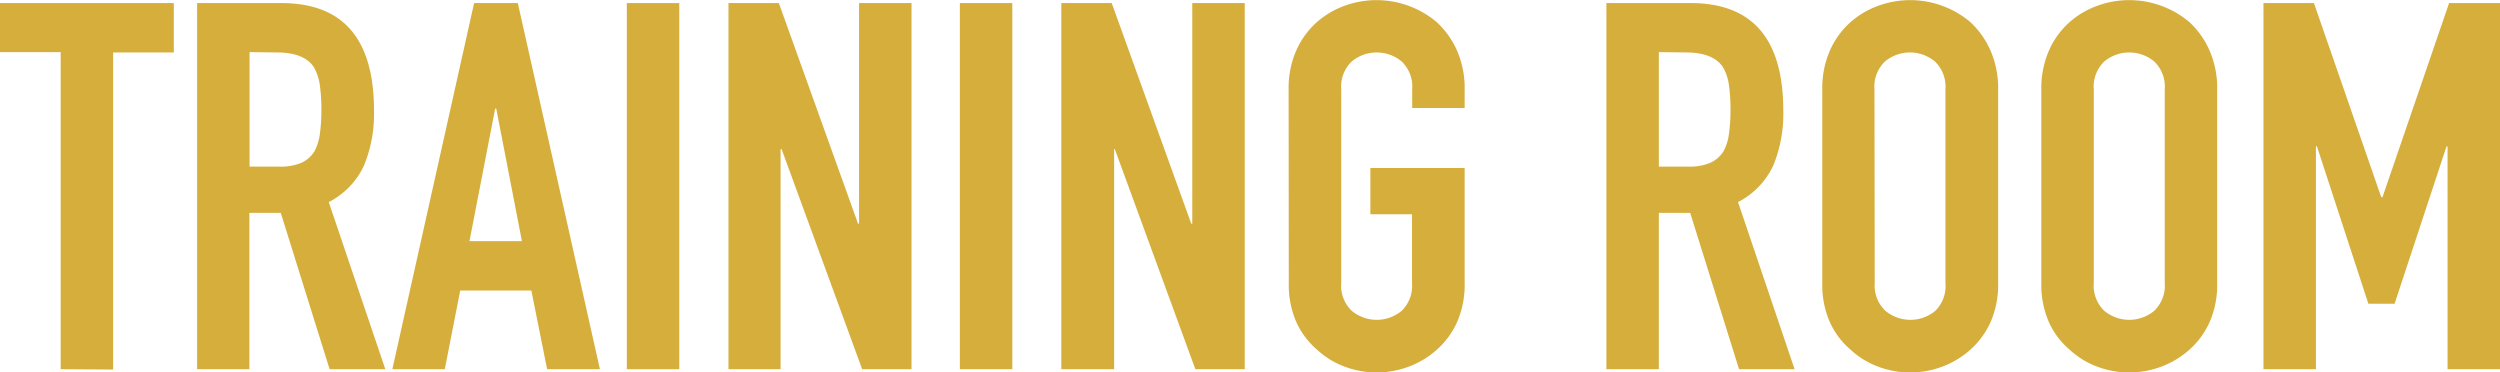
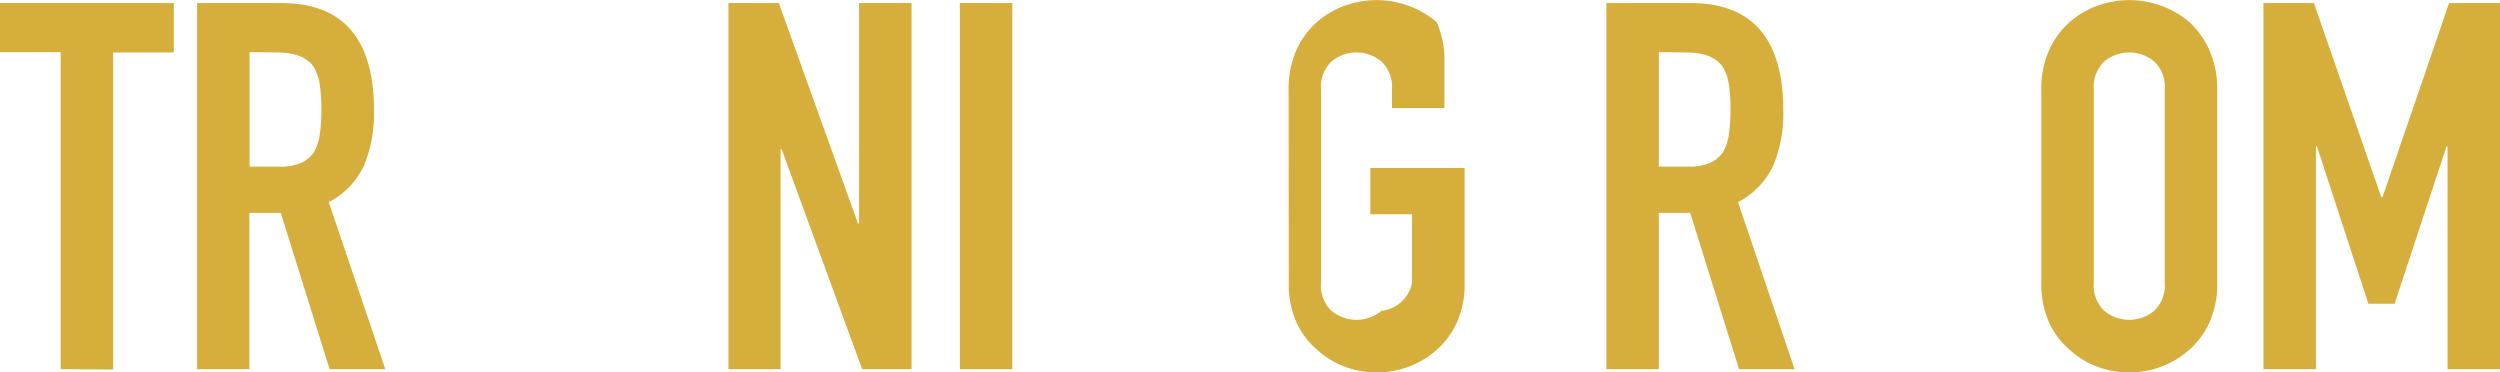
<svg xmlns="http://www.w3.org/2000/svg" width="291.71" height="43.44" viewBox="0 0 291.71 43.44">
  <defs>
    <style>.a{fill:#d6ae3c;}</style>
  </defs>
  <path class="a" d="M7.08,43.08v-37H0V.36H20.28V6.12H13.2v37Z" />
  <path class="a" d="M23,43.08V.36h9.84q10.8,0,10.8,12.54a15.8,15.8,0,0,1-1.17,6.42,9.07,9.07,0,0,1-4.11,4.26l6.6,19.5H38.46l-5.7-18.24H29.1V43.08Zm6.12-37V19.44h3.48A6.16,6.16,0,0,0,35.16,19a3.51,3.51,0,0,0,1.5-1.29,5.86,5.86,0,0,0,.66-2.07,19.9,19.9,0,0,0,.18-2.85,19.9,19.9,0,0,0-.18-2.85A5.7,5.7,0,0,0,36.6,7.8q-1.14-1.68-4.32-1.68Z" />
-   <path class="a" d="M45.78,43.08,55.32.36h5.1L70,43.08H63.84L62,33.9H53.7l-1.8,9.18ZM60.9,28.14l-3-15.48h-.12l-3,15.48Z" />
-   <path class="a" d="M73.14,43.08V.36h6.12V43.08Z" />
  <path class="a" d="M85,43.08V.36h5.88l9.24,25.74h.12V.36h6.12V43.08h-5.76L91.2,17.4h-.12V43.08Z" />
  <path class="a" d="M112,43.08V.36h6.12V43.08Z" />
-   <path class="a" d="M123.84,43.08V.36h5.88L139,26.1h.12V.36h6.12V43.08h-5.76L130.08,17.4H130V43.08Z" />
-   <path class="a" d="M150.36,10.44a10.91,10.91,0,0,1,.9-4.56,9.64,9.64,0,0,1,2.4-3.3A10.15,10.15,0,0,1,156.93.66a10.89,10.89,0,0,1,10.71,1.92A10,10,0,0,1,170,5.88a10.91,10.91,0,0,1,.9,4.56V12.6h-6.12V10.44a4.07,4.07,0,0,0-1.23-3.27,4.56,4.56,0,0,0-5.82,0,4.07,4.07,0,0,0-1.23,3.27V33a4.07,4.07,0,0,0,1.23,3.27,4.56,4.56,0,0,0,5.82,0A4.07,4.07,0,0,0,164.76,33V25H159.9v-5.4h11V33a10.82,10.82,0,0,1-.9,4.62,9.53,9.53,0,0,1-2.34,3.18,10.29,10.29,0,0,1-3.33,2,10.65,10.65,0,0,1-7.38,0,9.63,9.63,0,0,1-3.27-2,9.16,9.16,0,0,1-2.4-3.18,10.82,10.82,0,0,1-.9-4.62Z" />
+   <path class="a" d="M150.36,10.44a10.91,10.91,0,0,1,.9-4.56,9.64,9.64,0,0,1,2.4-3.3A10.15,10.15,0,0,1,156.93.66a10.89,10.89,0,0,1,10.71,1.92a10.91,10.91,0,0,1,.9,4.56V12.6h-6.12V10.44a4.07,4.07,0,0,0-1.23-3.27,4.56,4.56,0,0,0-5.82,0,4.07,4.07,0,0,0-1.23,3.27V33a4.07,4.07,0,0,0,1.23,3.27,4.56,4.56,0,0,0,5.82,0A4.07,4.07,0,0,0,164.76,33V25H159.9v-5.4h11V33a10.82,10.82,0,0,1-.9,4.62,9.53,9.53,0,0,1-2.34,3.18,10.29,10.29,0,0,1-3.33,2,10.65,10.65,0,0,1-7.38,0,9.63,9.63,0,0,1-3.27-2,9.16,9.16,0,0,1-2.4-3.18,10.82,10.82,0,0,1-.9-4.62Z" />
  <path class="a" d="M187.44,43.08V.36h9.84q10.8,0,10.8,12.54a15.8,15.8,0,0,1-1.17,6.42,9.17,9.17,0,0,1-4.11,4.26l6.6,19.5h-6.48l-5.7-18.24h-3.66V43.08Zm6.12-37V19.44H197a6.16,6.16,0,0,0,2.58-.45,3.57,3.57,0,0,0,1.5-1.29,5.86,5.86,0,0,0,.66-2.07,19.9,19.9,0,0,0,.18-2.85,19.9,19.9,0,0,0-.18-2.85,5.7,5.7,0,0,0-.72-2.13q-1.16-1.68-4.32-1.68Z" />
-   <path class="a" d="M212.63,10.44a10.91,10.91,0,0,1,.9-4.56,9.64,9.64,0,0,1,2.4-3.3A10.15,10.15,0,0,1,219.2.66a10.89,10.89,0,0,1,10.71,1.92,10,10,0,0,1,2.34,3.3,10.91,10.91,0,0,1,.9,4.56V33a10.82,10.82,0,0,1-.9,4.62,9.53,9.53,0,0,1-2.34,3.18,10.29,10.29,0,0,1-3.33,2,10.65,10.65,0,0,1-7.38,0,9.63,9.63,0,0,1-3.27-2,9.16,9.16,0,0,1-2.4-3.18,10.82,10.82,0,0,1-.9-4.62ZM218.75,33A4.07,4.07,0,0,0,220,36.27a4.56,4.56,0,0,0,5.82,0A4.07,4.07,0,0,0,227,33V10.44a4.07,4.07,0,0,0-1.23-3.27,4.56,4.56,0,0,0-5.82,0,4.07,4.07,0,0,0-1.23,3.27Z" />
  <path class="a" d="M238.19,10.44a10.91,10.91,0,0,1,.9-4.56,9.64,9.64,0,0,1,2.4-3.3A10.15,10.15,0,0,1,244.76.66a10.89,10.89,0,0,1,10.71,1.92,10,10,0,0,1,2.34,3.3,10.91,10.91,0,0,1,.9,4.56V33a10.82,10.82,0,0,1-.9,4.62,9.53,9.53,0,0,1-2.34,3.18,10.29,10.29,0,0,1-3.33,2,10.65,10.65,0,0,1-7.38,0,9.63,9.63,0,0,1-3.27-2,9.16,9.16,0,0,1-2.4-3.18,10.82,10.82,0,0,1-.9-4.62ZM244.31,33a4.07,4.07,0,0,0,1.23,3.27,4.56,4.56,0,0,0,5.82,0A4.07,4.07,0,0,0,252.59,33V10.44a4.07,4.07,0,0,0-1.23-3.27,4.56,4.56,0,0,0-5.82,0,4.07,4.07,0,0,0-1.23,3.27Z" />
  <path class="a" d="M264.11,43.08V.36H270L277.85,23H278L285.77.36h5.94V43.08h-6.12v-26h-.12l-6.06,18.36h-3.06l-6-18.36h-.12v26Z" />
</svg>